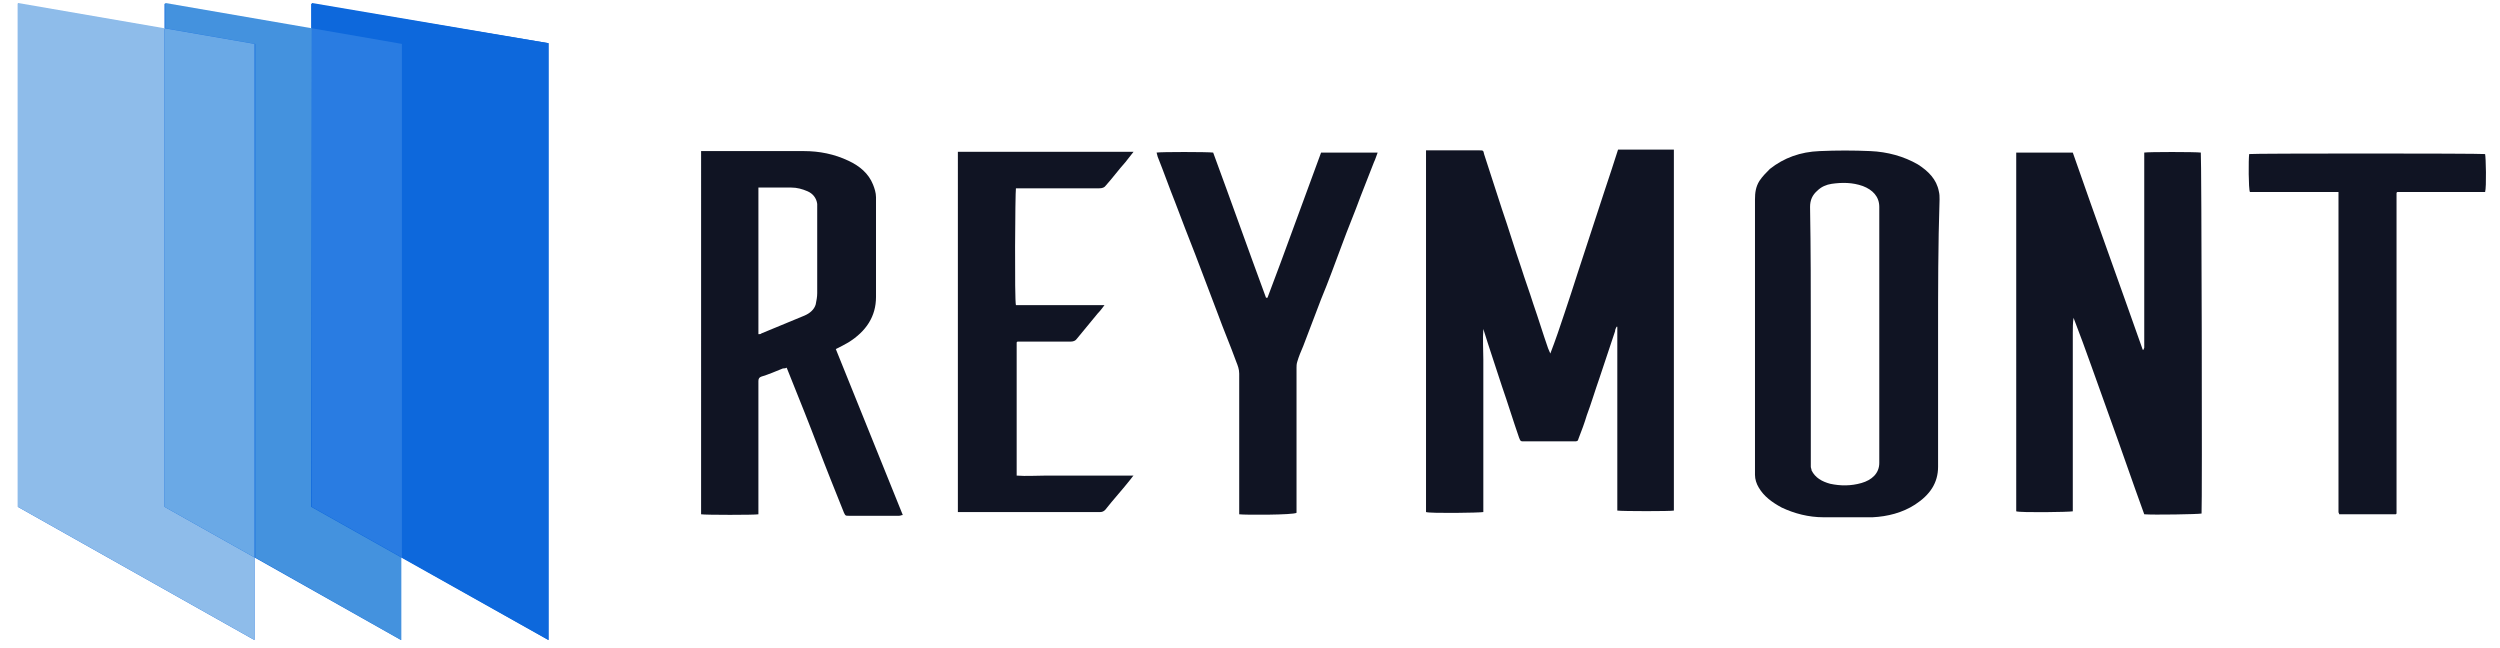
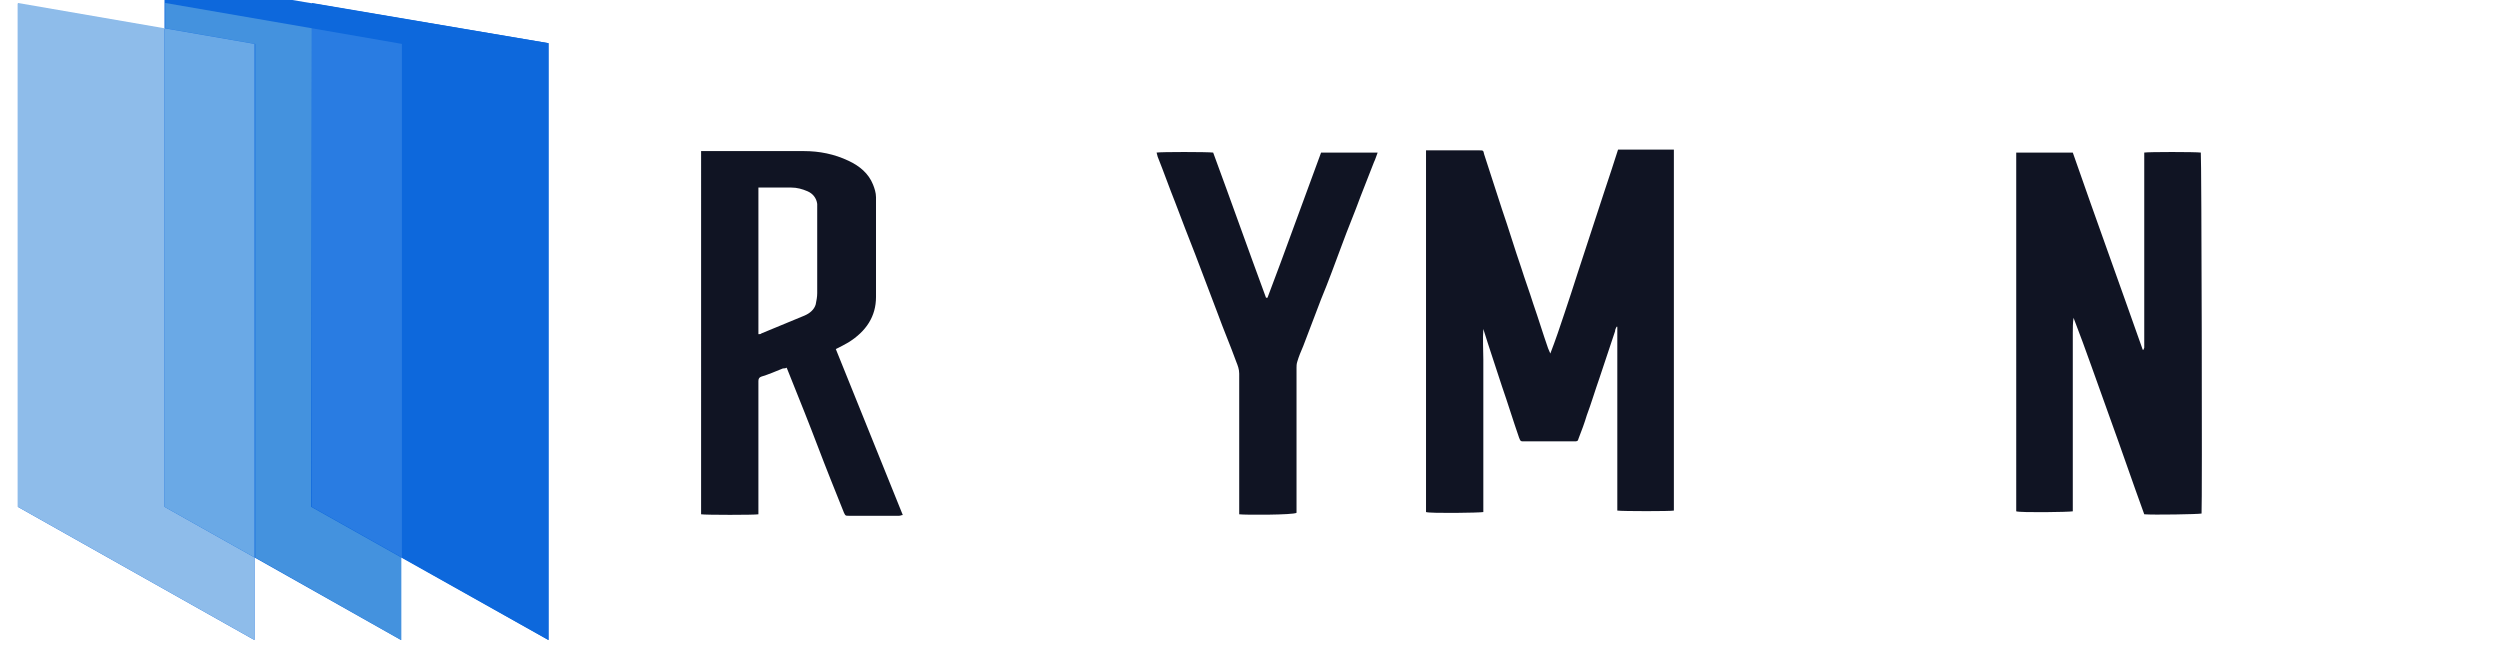
<svg xmlns="http://www.w3.org/2000/svg" version="1.1" id="Layer_1" x="0px" y="0px" width="335.9px" height="87px" viewBox="0 0 335.9 87" style="enable-background:new 0 0 335.9 87;" xml:space="preserve">
  <style type="text/css">
	.st0{fill:#101423;}
	.st1{fill:#0D68DC;}
	.st2{fill:#8EBCEA;}
	.st3{fill:#4492DE;}
	.st4{fill:#6AA9E6;}
	.st5{fill:#297CE2;}
</style>
  <g>
    <path class="st0" d="M199.3,44.2c-0.1,1.4,0,2.7,0,4.1c0,1.4,0,2.8,0,4.1c0,1.4,0,2.8,0,4.1s0,2.8,0,4.1c0,1.4,0,2.8,0,4.1   c0,1.4,0,2.8,0,4.1c-0.5,0.1-7.1,0.2-7.7,0c0-16.2,0-32.3,0-48.6c0.2,0,0.4,0,0.5,0c2.2,0,4.4,0,6.6,0c0.6,0,0.6,0,0.7,0.5   c0.8,2.5,1.6,4.9,2.4,7.4c0.9,2.6,1.7,5.3,2.6,7.9c0.5,1.6,1.1,3.2,1.6,4.8c0.7,2,1.3,4,2,6c0.1,0.2,0.2,0.5,0.3,0.7   c0.7-1.8,1.3-3.6,1.9-5.4c0.6-1.8,1.2-3.6,1.8-5.5c0.6-1.8,1.2-3.7,1.8-5.5s1.2-3.7,1.8-5.5s1.2-3.6,1.8-5.5c2.5,0,5,0,7.5,0   c0,16.2,0,32.4,0,48.5c-0.4,0.1-6.9,0.1-7.6,0c0-8.2,0-16.4,0-24.7h-0.1c-0.1,0.2-0.2,0.4-0.2,0.6c-0.7,2.1-1.4,4.2-2.1,6.3   c-0.6,1.7-1.1,3.4-1.7,5c-0.3,1-0.7,2.1-1.1,3.1c-0.1,0.4-0.2,0.4-0.6,0.4c-2.2,0-4.4,0-6.7,0c-0.5,0-0.5,0-0.7-0.5   c-0.8-2.3-1.5-4.6-2.3-6.9C201,49.4,200.1,46.8,199.3,44.2c-0.1-0.1-0.2-0.3-0.2-0.5C199.4,44.2,199.3,44.2,199.3,44.2z" />
    <path class="st0" d="M270.9,20.5c2.6,0,5.1,0,7.6,0c3.1,8.9,6.3,17.7,9.4,26.5h0.1c0-0.1,0.1-0.2,0.1-0.3c0-0.2,0-0.4,0-0.6   c0-8.3,0-16.6,0-24.9c0-0.2,0-0.5,0-0.7c0.5-0.1,6.9-0.1,7.6,0c0.1,0.4,0.2,47.5,0.1,48.5c-0.4,0.1-6.5,0.2-7.7,0.1   c-1.6-4.4-3.1-8.8-4.7-13.2s-3.1-8.8-4.8-13.2c-0.1,0.7-0.1,1.4-0.1,2c0,0.7,0,1.4,0,2c0,0.7,0,1.3,0,2s0,1.4,0,2c0,0.7,0,1.4,0,2   c0,0.7,0,1.4,0,2c0,0.7,0,1.3,0,2s0,1.4,0,2s0,1.4,0,2c0,0.7,0,1.4,0,2c0,0.7,0,1.3,0,2c0,0.7,0,1.4,0,2c0,0.7,0,1.4,0,2   c-0.5,0.1-7,0.2-7.6,0C270.9,52.9,270.9,36.8,270.9,20.5z" />
    <path class="st0" d="M94.2,20.3c0.2,0,0.4,0,0.6,0c4.4,0,8.8,0,13.2,0c2.1,0,4.1,0.4,6,1.3c1.5,0.7,2.7,1.7,3.3,3.2   c0.2,0.5,0.4,1.1,0.4,1.7c0,4.5,0,9,0,13.4c0,2.6-1.3,4.6-3.7,6.1c-0.5,0.3-1.1,0.6-1.7,0.9c3,7.4,6,14.9,9,22.3   c-0.2,0-0.3,0.1-0.5,0.1c-2.2,0-4.5,0-6.7,0c-0.5,0-0.5,0-0.7-0.4c-0.6-1.5-1.2-3-1.8-4.5c-1.2-3-2.3-6-3.5-9   c-0.7-1.8-1.5-3.7-2.2-5.5c-0.1-0.2-0.1-0.3-0.2-0.5c-0.2,0.1-0.3,0.1-0.5,0.1c-1,0.4-1.9,0.8-2.9,1.1c-0.3,0.1-0.4,0.3-0.4,0.6   c0,0.9,0,1.9,0,2.8c0,4.8,0,9.7,0,14.5c0,0.2,0,0.4,0,0.6c-0.5,0.1-7.1,0.1-7.7,0C94.2,52.9,94.2,36.6,94.2,20.3z M101.9,44.9   c0.2,0,0.3,0,0.4-0.1c1.9-0.8,3.9-1.6,5.8-2.4c0.7-0.3,1.3-0.8,1.5-1.5c0.1-0.5,0.2-1,0.2-1.5c0-3.8,0-7.5,0-11.3   c0-0.2,0-0.5,0-0.7c-0.1-0.8-0.6-1.4-1.3-1.7c-0.7-0.3-1.4-0.5-2.2-0.5c-1.3,0-2.7,0-4,0c-0.1,0-0.2,0-0.4,0   C101.9,31.8,101.9,38.4,101.9,44.9z" />
-     <path class="st0" d="M260.4,44.9c0,5.9,0,11.9,0,17.8c0,2.2-1.1,3.8-3.1,5.1c-1.7,1.1-3.7,1.6-5.7,1.7c-2.2,0-4.4,0-6.6,0   c-2,0-3.9-0.5-5.6-1.3c-1.3-0.7-2.4-1.5-3.1-2.7c-0.3-0.5-0.5-1.1-0.5-1.7c0-0.2,0-0.4,0-0.6c0-12.1,0-24.2,0-36.4   c0-0.9,0.1-1.7,0.6-2.5c0.4-0.6,0.9-1.1,1.4-1.6c1.9-1.5,4.1-2.3,6.7-2.4c2.3-0.1,4.5-0.1,6.8,0s4.5,0.7,6.4,1.8   c1.4,0.9,2.5,2,2.8,3.6c0.1,0.4,0.1,0.7,0.1,1.1C260.4,32.9,260.4,38.9,260.4,44.9z M243.3,44.9c0,5.7,0,11.3,0,17   c0,0.3,0,0.5,0,0.8c0,0.2,0.1,0.3,0.1,0.5c0.5,1,1.4,1.5,2.5,1.8c1.4,0.3,2.8,0.3,4.2-0.1s2.4-1.3,2.4-2.7c0-11.5,0-22.9,0-34.4   c0-1.4-0.9-2.3-2.2-2.8c-1.4-0.5-2.8-0.5-4.2-0.3c-0.7,0.1-1.4,0.4-1.9,0.9c-0.7,0.6-1,1.3-1,2.2C243.3,33.5,243.3,39.2,243.3,44.9   z" />
-     <path class="st0" d="M128.7,20.4c7.8,0,15.6,0,23.6,0c-0.4,0.5-0.8,1-1.1,1.4c-0.9,1-1.7,2.1-2.6,3.1c-0.2,0.3-0.5,0.4-0.9,0.4   c-3.5,0-7,0-10.5,0c-0.2,0-0.5,0-0.7,0c-0.1,0.5-0.2,15.1,0,15.7c1.3,0,2.6,0,3.9,0c1.3,0,2.6,0,3.9,0c1.3,0,2.6,0,4.1,0   c-0.3,0.4-0.6,0.8-0.9,1.1c-0.9,1.1-1.9,2.3-2.8,3.4c-0.2,0.3-0.5,0.4-0.9,0.4c-2.2,0-4.3,0-6.5,0c-0.2,0-0.5,0-0.6,0   c-0.1,0.1-0.1,0.1-0.1,0.1l0,0c0,0.1,0,0.1,0,0.2c0,5.8,0,11.6,0,17.4c0,0.1,0,0.1,0,0.3c1.3,0.1,2.6,0,3.9,0c1.3,0,2.6,0,3.9,0   c1.3,0,2.6,0,3.9,0c1.3,0,2.6,0,4,0c-0.2,0.2-0.3,0.4-0.4,0.5c-1.1,1.4-2.3,2.7-3.4,4.1c-0.2,0.2-0.4,0.3-0.7,0.3   c-6.2,0-12.4,0-18.6,0c-0.2,0-0.3,0-0.5,0C128.7,52.8,128.7,36.7,128.7,20.4z" />
    <path class="st0" d="M166.5,69.1c0-0.2,0-0.4,0-0.6c0-6.1,0-12.2,0-18.3c0-0.6-0.2-1.1-0.4-1.6c-0.8-2.2-1.7-4.3-2.5-6.5   c-1-2.6-2-5.3-3-7.9c-0.9-2.3-1.8-4.6-2.7-7c-0.8-2-1.5-4-2.3-6c-0.1-0.2-0.1-0.4-0.2-0.7c0.5-0.1,6.8-0.1,7.6,0   c2.4,6.5,4.7,13,7.1,19.5c0.1,0,0.1,0,0.2,0c0.6-1.6,1.2-3.2,1.8-4.8s1.2-3.3,1.8-4.9s1.2-3.3,1.8-4.9s1.2-3.3,1.8-4.9   c2.5,0,5,0,7.6,0c-0.2,0.5-0.3,0.9-0.5,1.3c-0.6,1.5-1.2,3.1-1.8,4.6c-0.8,2.2-1.7,4.3-2.5,6.5c-0.9,2.4-1.8,4.9-2.8,7.3   c-0.8,2.1-1.6,4.2-2.4,6.3c-0.3,0.7-0.6,1.4-0.8,2.1c-0.1,0.3-0.1,0.6-0.1,0.8c0,6.3,0,12.6,0,18.8c0,0.2,0,0.4,0,0.7   C173.8,69.2,167.2,69.2,166.5,69.1z" />
-     <path class="st0" d="M321.9,69.1c-2.5,0-5,0-7.6,0c0-0.1-0.1-0.2-0.1-0.3c0-0.2,0-0.3,0-0.5c0-13.9,0-27.8,0-41.7   c0-0.3,0-0.5,0-0.8c-1.4,0-2.7,0-4,0s-2.6,0-3.9,0s-2.7,0-4,0c-0.2-0.4-0.2-4.4-0.1-5.1c0.4-0.1,30.8-0.1,31.7,0   c0.1,0.4,0.2,4.4,0,5.1c-0.2,0-0.5,0-0.7,0c-3.5,0-7,0-10.5,0c-0.2,0-0.5,0-0.6,0c-0.1,0.1-0.1,0.1-0.1,0.1l0,0l0,0c0,0,0,0,0,0.1   v0.1v0.1v0.1c0,14.2,0,28.3,0,42.5v0.1c0,0,0,0,0,0.1C322,69,322,69,321.9,69.1C322,69.1,322,69.1,321.9,69.1   C321.9,69,321.9,69.1,321.9,69.1z" />
  </g>
  <g id="Group_33_1_" transform="translate(-188.22 -223.827)">
    <g id="Group_34_1_" transform="translate(280.22 288.831)">
-       <path id="Path_13_1_" class="st1" d="M-18.3-59.2V21L-38.1,9.9V21L-57.8,9.9V21L-89.6,3.1v-67.6l19.7,3.4v-3.4l19.7,3.4v-3.4    L-18.3-59.2z" />
+       <path id="Path_13_1_" class="st1" d="M-18.3-59.2V21L-38.1,9.9V21L-57.8,9.9V21L-89.6,3.1v-67.6l19.7,3.4v-3.4v-3.4    L-18.3-59.2z" />
    </g>
    <g id="Group_35_1_" transform="translate(280.221 288.827)">
      <path id="Path_14_1_" class="st2" d="M-69.9-61.2l-19.7-3.4V3.1L-57.8,21V9.9l-12.1-6.8V-61.2z" />
      <path id="Path_15_1_" class="st3" d="M-50.1-61.2l-19.7-3.4v3.4l12.1,2.1v69L-38.1,21V9.9l-12.1-6.8L-50.1-61.2L-50.1-61.2z" />
      <path id="Path_16_1_" class="st4" d="M-69.9-61.2V3.1l12.1,6.8v-69L-69.9-61.2z" />
      <path id="Path_17_1_" class="st1" d="M-18.3-59.2l-31.8-5.4v3.4l12.1,2.1v69L-18.3,21V-59.2z" />
      <path id="Path_18_1_" class="st5" d="M-50.1-61.2V3.1L-38,9.9v-69L-50.1-61.2z" />
    </g>
  </g>
</svg>